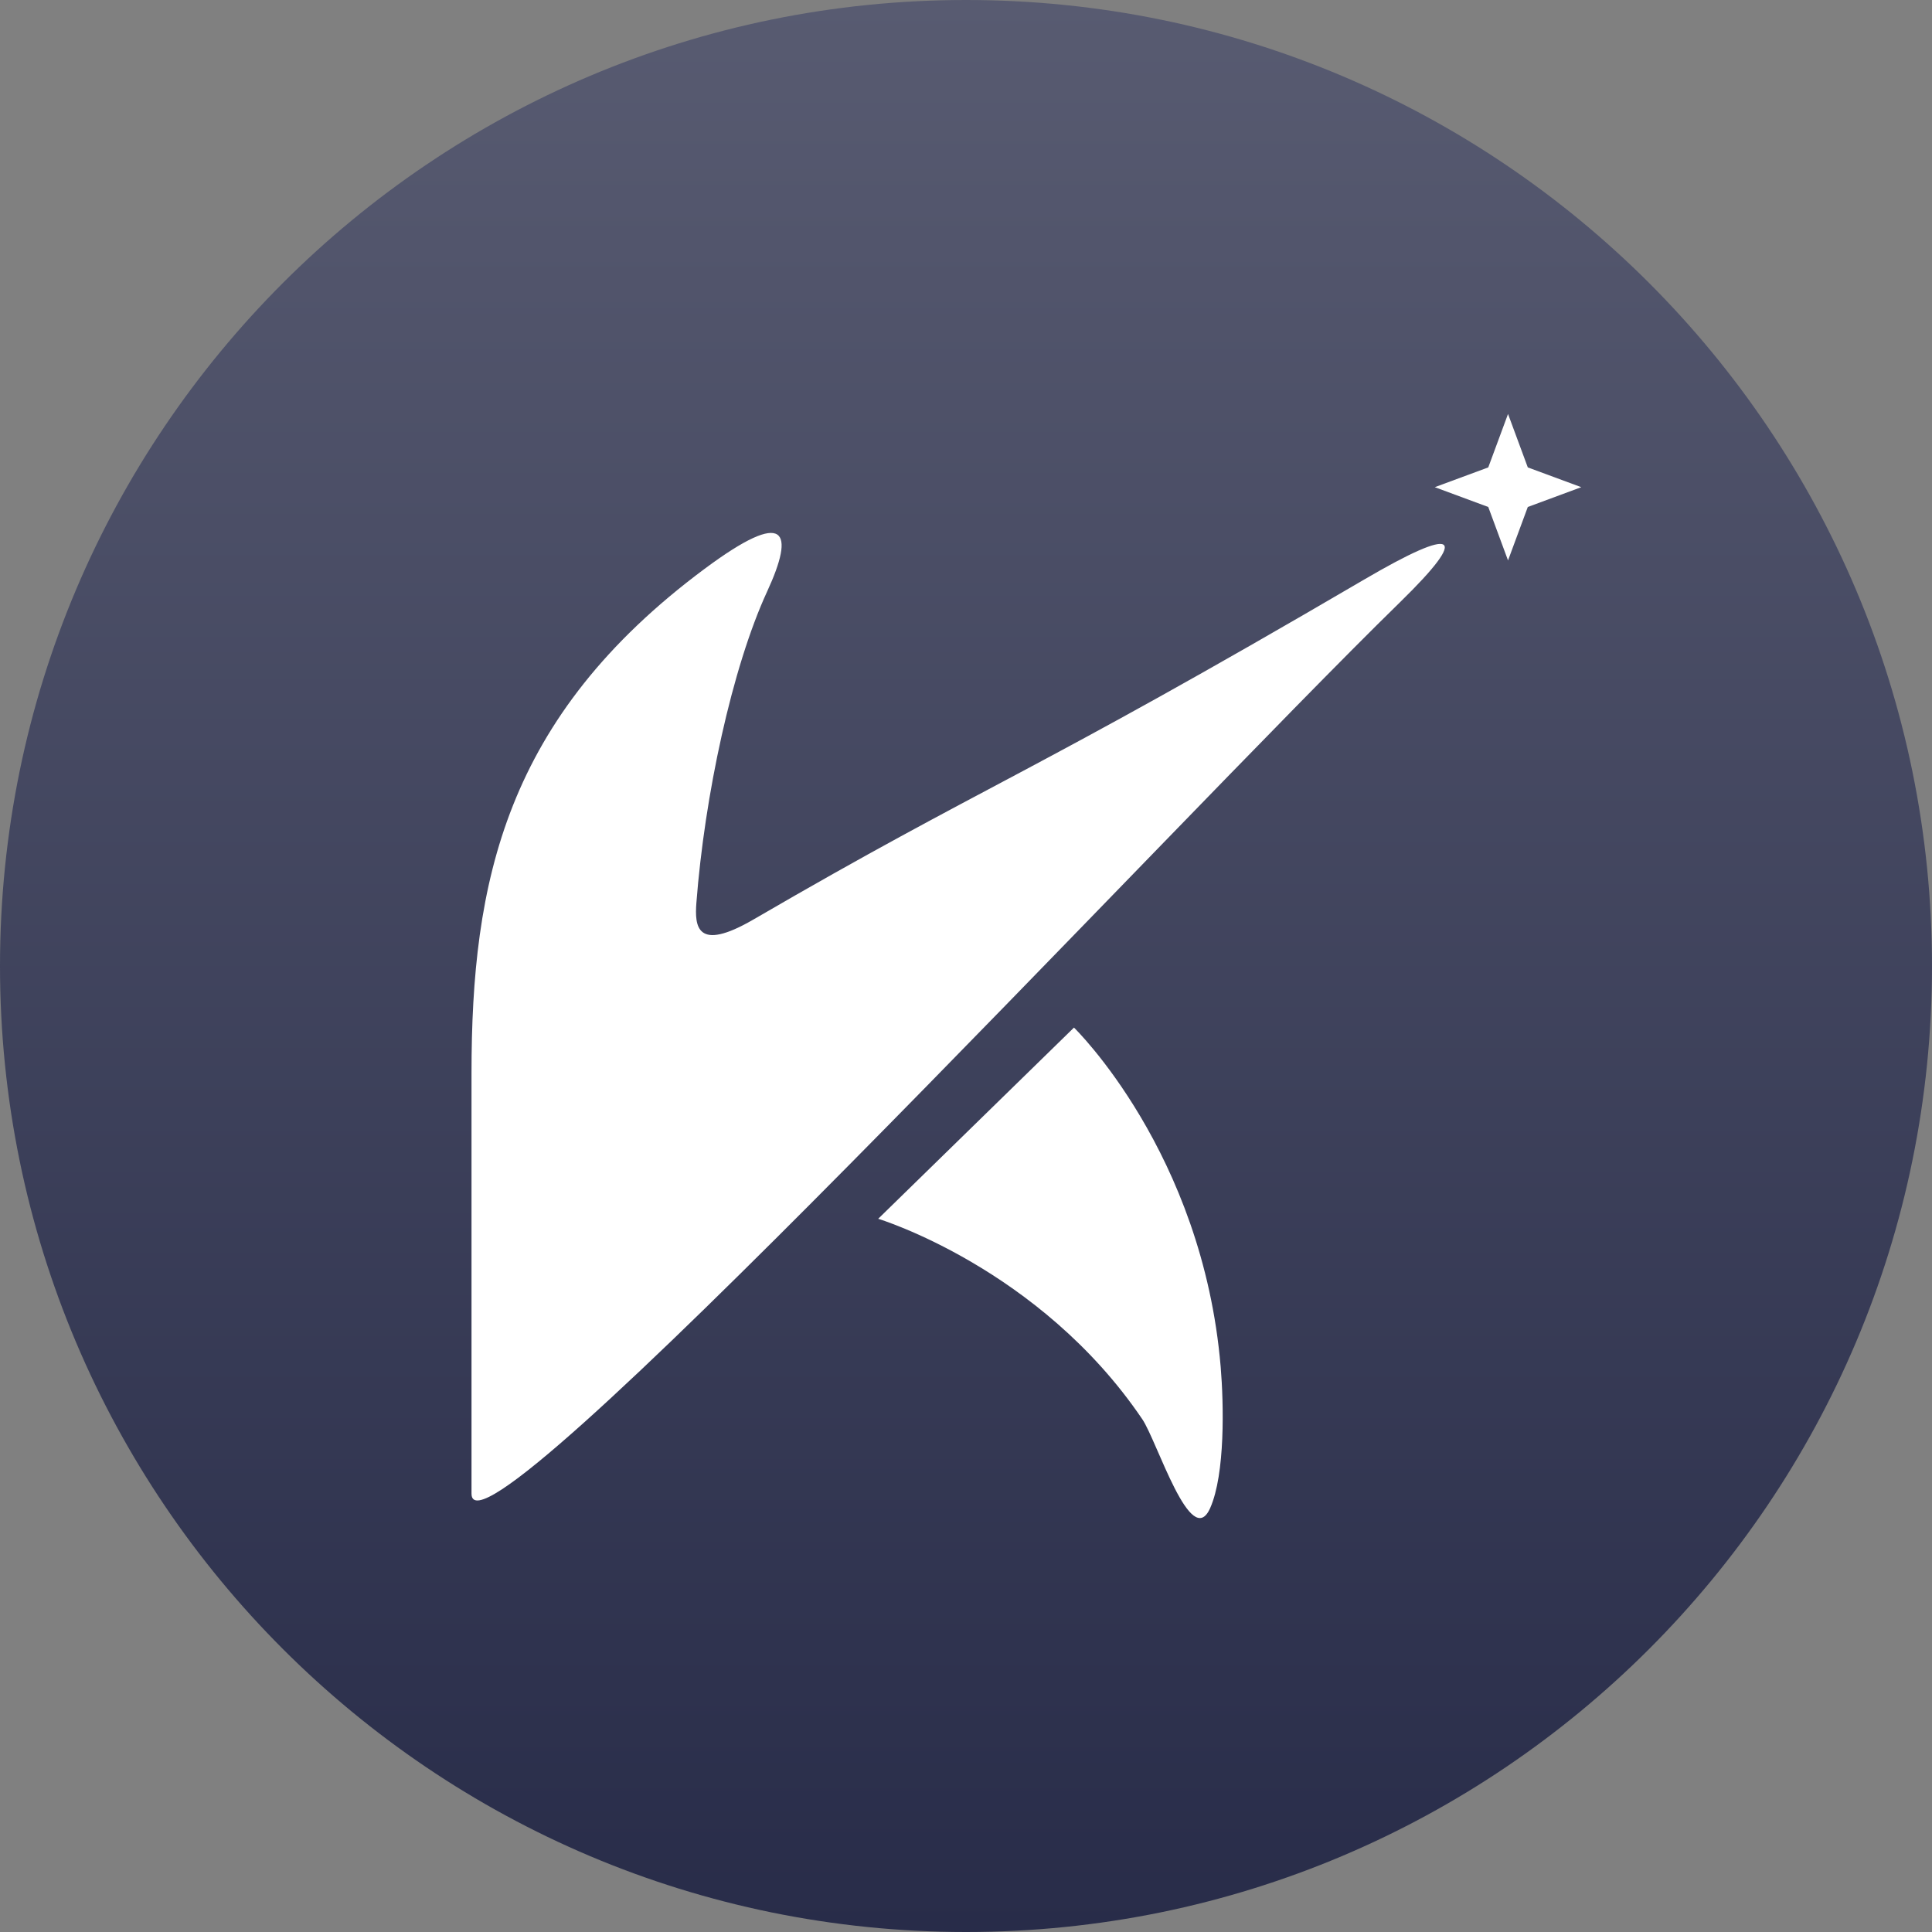
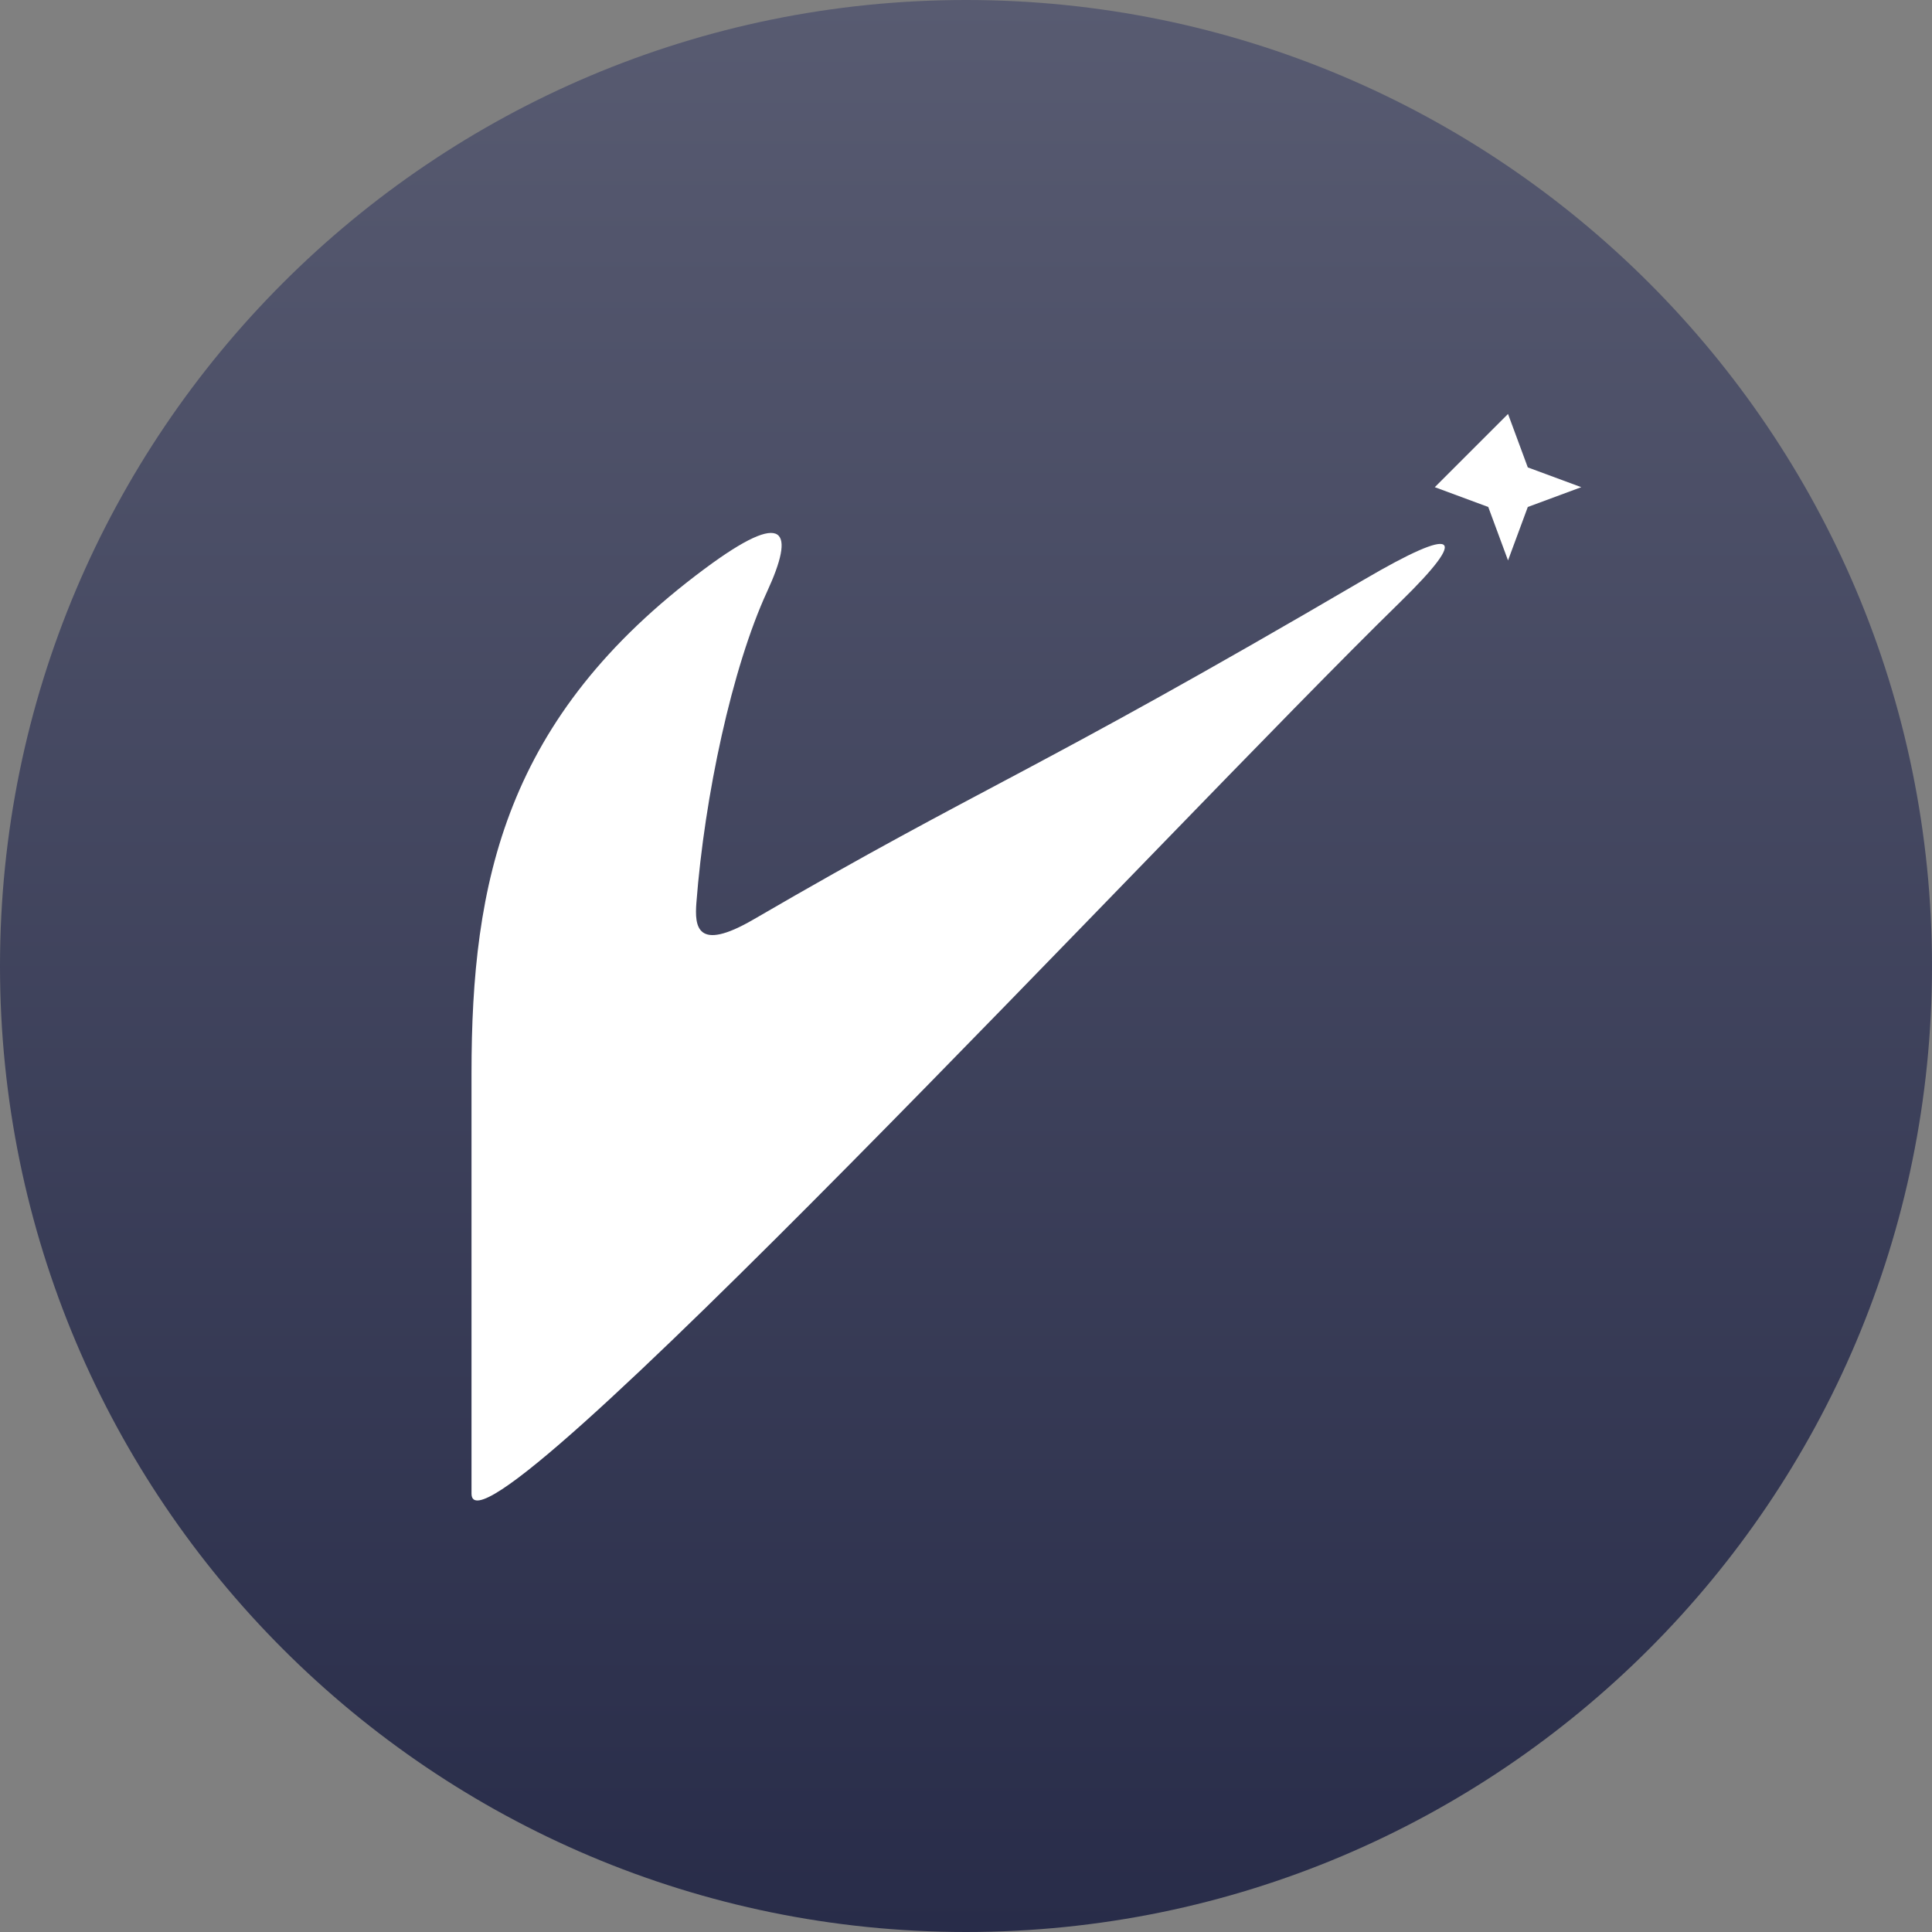
<svg xmlns="http://www.w3.org/2000/svg" width="56" height="56" viewBox="0 0 56 56" fill="none">
  <rect x="0" y="0" width="56" height="56" fill="#808080" stroke="none" />
  <g clip-path="url(#clip0_508_388)">
    <path d="M56 28C56 12.536 43.464 0 28 0C12.536 0 0 12.536 0 28C0 43.464 12.536 56 28 56C43.464 56 56 43.464 56 28Z" fill="url(#paint0_linear_508_388)" />
    <path d="M13.667 31.105L13.667 43.294C13.667 45.794 33.942 23.941 40.581 17.455C42.641 15.443 42.214 15.233 39.535 16.802C29.738 22.539 28.677 22.674 21.841 26.651C20.185 27.614 20.134 26.843 20.185 26.171C20.423 23.069 21.217 19.357 22.235 17.147C23.045 15.392 22.81 14.713 20.423 16.488C14.627 20.796 13.667 25.576 13.667 31.105Z" fill="white" />
-     <path d="M31.13 29.785L25.455 35.327C25.455 35.327 30.137 36.748 33.109 41.135C33.541 41.773 34.522 44.969 35.078 43.711C35.515 42.724 35.472 40.695 35.382 39.62C34.859 33.403 31.13 29.785 31.13 29.785Z" fill="white" />
-     <path d="M43.711 11.999L44.284 13.548L45.834 14.121L44.284 14.695L43.711 16.244L43.138 14.695L41.588 14.121L43.138 13.548L43.711 11.999Z" fill="white" />
+     <path d="M43.711 11.999L44.284 13.548L45.834 14.121L44.284 14.695L43.711 16.244L43.138 14.695L41.588 14.121L43.711 11.999Z" fill="white" />
  </g>
  <defs>
    <linearGradient id="paint0_linear_508_388" x1="28" y1="56" x2="28" y2="0" gradientUnits="userSpaceOnUse">
      <stop stop-color="#282C49" />
      <stop offset="1" stop-color="#585B71" />
    </linearGradient>
    <clipPath id="clip0_508_388">
      <rect width="56" height="56" fill="white" />
    </clipPath>
  </defs>
</svg>